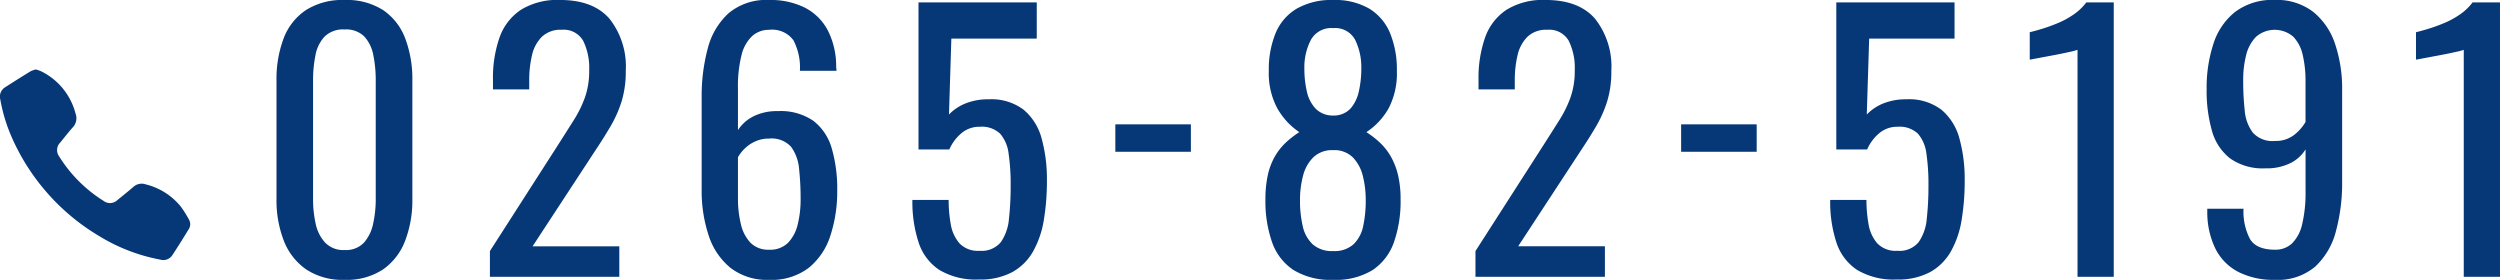
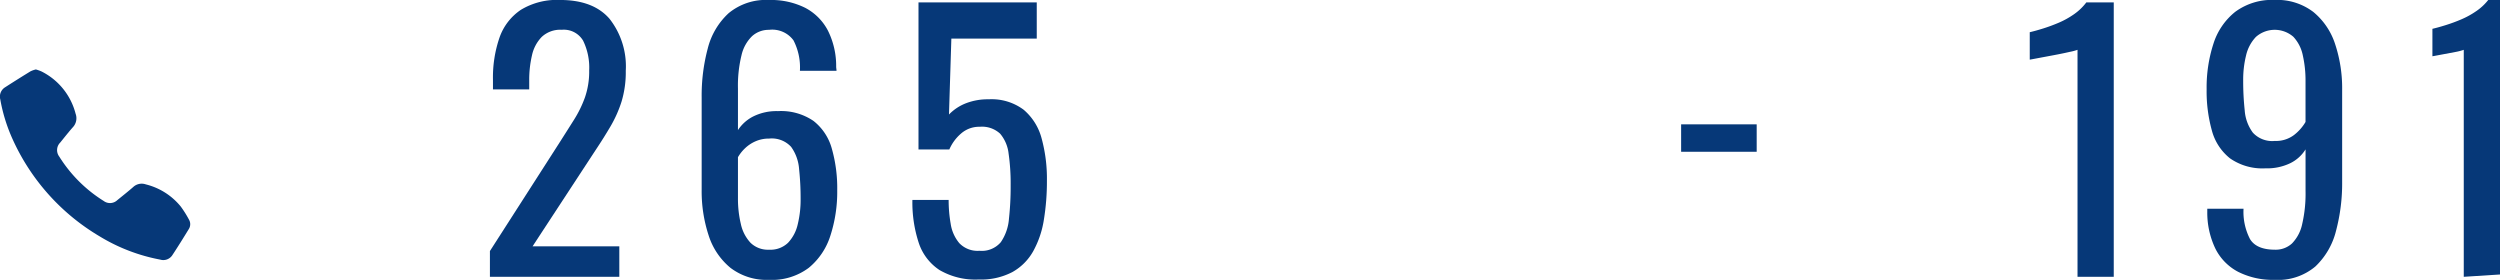
<svg xmlns="http://www.w3.org/2000/svg" width="309.914" height="34.692" viewBox="0 0 309.914 34.692">
  <g transform="translate(-635.278 -613.755)">
-     <path d="M677.993,648.447a8.149,8.149,0,0,1-4.767-1.3,7.7,7.7,0,0,1-2.772-3.571,13.851,13.851,0,0,1-.9-5.166V623.751a14.254,14.254,0,0,1,.882-5.228,7.318,7.318,0,0,1,2.751-3.507,8.435,8.435,0,0,1,4.809-1.261,8.339,8.339,0,0,1,4.788,1.261,7.375,7.375,0,0,1,2.73,3.507,14.254,14.254,0,0,1,.882,5.228v14.658a14.02,14.02,0,0,1-.9,5.208,7.626,7.626,0,0,1-2.751,3.549A8.147,8.147,0,0,1,677.993,648.447Zm0-3.7a3.058,3.058,0,0,0,2.415-.924,5.146,5.146,0,0,0,1.133-2.373,14.034,14.034,0,0,0,.316-3V623.709a15.582,15.582,0,0,0-.294-3.087,4.722,4.722,0,0,0-1.113-2.331,3.194,3.194,0,0,0-2.457-.882,3.265,3.265,0,0,0-2.478.882,4.61,4.61,0,0,0-1.134,2.331,15.51,15.51,0,0,0-.294,3.087v14.742a14.1,14.1,0,0,0,.315,3,4.924,4.924,0,0,0,1.176,2.373A3.136,3.136,0,0,0,677.993,644.751Z" fill="#063878" />
    <path d="M696.011,648.069v-3.192l8.652-13.481q.965-1.512,1.785-2.815a14.27,14.27,0,0,0,1.343-2.751,9.777,9.777,0,0,0,.525-3.339,7.579,7.579,0,0,0-.756-3.7,2.774,2.774,0,0,0-2.645-1.344,3.351,3.351,0,0,0-2.479.882,4.7,4.7,0,0,0-1.217,2.311,13.3,13.3,0,0,0-.336,3.065v1.135h-4.494v-1.177a15.19,15.19,0,0,1,.818-5.271,6.86,6.86,0,0,1,2.646-3.422,8.611,8.611,0,0,1,4.852-1.219q4.114,0,6.131,2.331a9.533,9.533,0,0,1,2.016,6.447,12.576,12.576,0,0,1-.524,3.822,15.172,15.172,0,0,1-1.366,3.066q-.84,1.43-1.847,2.94L701.3,644.289h10.752v3.78Z" fill="#063878" />
    <path d="M730.618,648.447a7.387,7.387,0,0,1-4.788-1.491,8.557,8.557,0,0,1-2.709-4.031,17.531,17.531,0,0,1-.861-5.65V625.81a22.635,22.635,0,0,1,.756-6.048,8.876,8.876,0,0,1,2.583-4.368,7.248,7.248,0,0,1,5.019-1.639,9.462,9.462,0,0,1,4.473.967,6.659,6.659,0,0,1,2.814,2.813,9.777,9.777,0,0,1,1.029,4.494,1.742,1.742,0,0,0,.021.232,1.917,1.917,0,0,1,.021.272H734.44a7.306,7.306,0,0,0-.8-3.78,3.262,3.262,0,0,0-3.024-1.3,3.072,3.072,0,0,0-2.1.778A4.763,4.763,0,0,0,727.2,620.6a15.844,15.844,0,0,0-.441,4.116v5.166a4.929,4.929,0,0,1,1.911-1.7,6.487,6.487,0,0,1,3.045-.652,7.121,7.121,0,0,1,4.41,1.218,6.564,6.564,0,0,1,2.268,3.423,17.876,17.876,0,0,1,.672,5.187,17.581,17.581,0,0,1-.84,5.586,8.43,8.43,0,0,1-2.688,4.011A7.593,7.593,0,0,1,730.618,648.447Zm0-3.738a3.134,3.134,0,0,0,2.352-.86,4.907,4.907,0,0,0,1.2-2.289,12.809,12.809,0,0,0,.357-3.109,34.383,34.383,0,0,0-.189-3.738,5.363,5.363,0,0,0-.987-2.751,3.253,3.253,0,0,0-2.73-1.028,4.092,4.092,0,0,0-1.68.336,4.485,4.485,0,0,0-1.3.86,4.993,4.993,0,0,0-.882,1.113v5.082a13.515,13.515,0,0,0,.357,3.193,4.926,4.926,0,0,0,1.2,2.331A3.078,3.078,0,0,0,730.618,644.709Z" fill="#063878" />
    <path d="M756.616,648.405a8.83,8.83,0,0,1-4.872-1.175,6.451,6.451,0,0,1-2.583-3.4,16.069,16.069,0,0,1-.777-5.292h4.493a17.149,17.149,0,0,0,.253,2.961,4.84,4.84,0,0,0,1.071,2.4,3.13,3.13,0,0,0,2.5.944,3.086,3.086,0,0,0,2.646-1.07,5.93,5.93,0,0,0,1.007-2.9,36.294,36.294,0,0,0,.21-4.136,26.01,26.01,0,0,0-.252-3.927,4.608,4.608,0,0,0-1.049-2.479,3.292,3.292,0,0,0-2.52-.861,3.414,3.414,0,0,0-2.352.861,5.453,5.453,0,0,0-1.429,1.953H749.14V614.05H763.8v4.493H753.214l-.295,9.408A5.889,5.889,0,0,1,755,626.565a7.494,7.494,0,0,1,2.835-.5,6.634,6.634,0,0,1,4.348,1.3,7,7,0,0,1,2.226,3.571,18.95,18.95,0,0,1,.651,5.208,29.253,29.253,0,0,1-.378,4.85,11.756,11.756,0,0,1-1.324,3.906,6.707,6.707,0,0,1-2.583,2.583A8.379,8.379,0,0,1,756.616,648.405Z" fill="#063878" />
-     <path d="M773.541,632.569v-3.4h9.366v3.4Z" fill="#063878" />
-     <path d="M800.547,648.447a8.8,8.8,0,0,1-4.914-1.217,6.8,6.8,0,0,1-2.667-3.465,15.384,15.384,0,0,1-.819-5.272,13.833,13.833,0,0,1,.294-3.023,8.163,8.163,0,0,1,.861-2.289,7.458,7.458,0,0,1,1.344-1.723,11.224,11.224,0,0,1,1.7-1.322,8.807,8.807,0,0,1-2.73-2.961,9.215,9.215,0,0,1-1.05-4.642,11.857,11.857,0,0,1,.84-4.662,6.353,6.353,0,0,1,2.625-3.045,8.658,8.658,0,0,1,4.515-1.071,8.433,8.433,0,0,1,4.473,1.071,6.432,6.432,0,0,1,2.583,3.045,11.857,11.857,0,0,1,.84,4.662,9.343,9.343,0,0,1-1.029,4.662,8.55,8.55,0,0,1-2.751,2.941,11.378,11.378,0,0,1,1.7,1.322,7.485,7.485,0,0,1,1.344,1.723,8.665,8.665,0,0,1,.882,2.289,12.946,12.946,0,0,1,.315,3.023,15.384,15.384,0,0,1-.819,5.272,6.841,6.841,0,0,1-2.646,3.465A8.7,8.7,0,0,1,800.547,648.447Zm0-3.57a3.508,3.508,0,0,0,2.52-.84,4.318,4.318,0,0,0,1.2-2.267,14.872,14.872,0,0,0,.315-3.193,12.235,12.235,0,0,0-.357-3,4.984,4.984,0,0,0-1.239-2.309,3.246,3.246,0,0,0-2.436-.9,3.365,3.365,0,0,0-2.457.882,4.893,4.893,0,0,0-1.281,2.289,11.71,11.71,0,0,0-.378,3.045,13.92,13.92,0,0,0,.336,3.193,4.358,4.358,0,0,0,1.239,2.267A3.584,3.584,0,0,0,800.547,644.877Zm0-16.8a2.833,2.833,0,0,0,2.163-.882,4.816,4.816,0,0,0,1.029-2.163,12.647,12.647,0,0,0,.294-2.751,7.734,7.734,0,0,0-.756-3.57,2.794,2.794,0,0,0-2.73-1.47,2.884,2.884,0,0,0-2.772,1.47,7.394,7.394,0,0,0-.8,3.57,12.647,12.647,0,0,0,.294,2.751,4.55,4.55,0,0,0,1.071,2.163A2.974,2.974,0,0,0,800.547,628.077Z" fill="#063878" />
-     <path d="M818.186,648.069v-3.192l8.652-13.481q.966-1.512,1.785-2.815a14.27,14.27,0,0,0,1.344-2.751,9.776,9.776,0,0,0,.525-3.339,7.58,7.58,0,0,0-.756-3.7,2.776,2.776,0,0,0-2.646-1.344,3.35,3.35,0,0,0-2.478.882,4.705,4.705,0,0,0-1.218,2.311,13.355,13.355,0,0,0-.335,3.065v1.135h-4.495v-1.177a15.164,15.164,0,0,1,.819-5.271,6.854,6.854,0,0,1,2.646-3.422,8.61,8.61,0,0,1,4.851-1.219q4.116,0,6.132,2.331a9.539,9.539,0,0,1,2.016,6.447,12.542,12.542,0,0,1-.525,3.822,15.111,15.111,0,0,1-1.365,3.066q-.84,1.43-1.848,2.94l-7.812,11.928H834.23v3.78Z" fill="#063878" />
    <path d="M843.68,632.569v-3.4h9.366v3.4Z" fill="#063878" />
-     <path d="M870.392,648.405a8.836,8.836,0,0,1-4.873-1.175,6.457,6.457,0,0,1-2.583-3.4,16.1,16.1,0,0,1-.776-5.292h4.493a17.149,17.149,0,0,0,.253,2.961,4.84,4.84,0,0,0,1.071,2.4,3.127,3.127,0,0,0,2.5.944,3.087,3.087,0,0,0,2.646-1.07,5.93,5.93,0,0,0,1.007-2.9,36.535,36.535,0,0,0,.21-4.136,26.01,26.01,0,0,0-.252-3.927,4.616,4.616,0,0,0-1.049-2.479,3.294,3.294,0,0,0-2.52-.861,3.419,3.419,0,0,0-2.353.861,5.462,5.462,0,0,0-1.428,1.953h-3.822V614.05h14.659v4.493H866.99l-.295,9.408a5.889,5.889,0,0,1,2.079-1.386,7.494,7.494,0,0,1,2.835-.5,6.631,6.631,0,0,1,4.347,1.3,6.992,6.992,0,0,1,2.227,3.571,18.951,18.951,0,0,1,.65,5.208,29.369,29.369,0,0,1-.377,4.85,11.756,11.756,0,0,1-1.324,3.906,6.713,6.713,0,0,1-2.583,2.583A8.382,8.382,0,0,1,870.392,648.405Z" fill="#063878" />
    <path d="M892.819,648.069V619.93a6.433,6.433,0,0,1-.945.252q-.9.208-2.037.42t-2.016.378q-.882.168-.924.168v-3.4q.714-.167,1.659-.462a19.935,19.935,0,0,0,1.932-.714,10.379,10.379,0,0,0,1.89-1.049,6.687,6.687,0,0,0,1.533-1.47h3.4v34.019Z" fill="#063878" />
    <path d="M917.263,648.447a9.554,9.554,0,0,1-4.515-.987,6.532,6.532,0,0,1-2.835-2.877,10.3,10.3,0,0,1-1.008-4.578v-.378H913.4a7.325,7.325,0,0,0,.8,3.76q.8,1.323,3.108,1.322a2.977,2.977,0,0,0,2.1-.776,4.865,4.865,0,0,0,1.26-2.395,16.7,16.7,0,0,0,.419-4.1v-5.166a4.6,4.6,0,0,1-1.868,1.7,6.591,6.591,0,0,1-3.088.65,7.023,7.023,0,0,1-4.409-1.238,6.557,6.557,0,0,1-2.247-3.445,18.192,18.192,0,0,1-.651-5.144,17.514,17.514,0,0,1,.84-5.608,8.23,8.23,0,0,1,2.709-3.968,7.678,7.678,0,0,1,4.893-1.471,7.4,7.4,0,0,1,4.788,1.491,8.583,8.583,0,0,1,2.709,4.012,17.36,17.36,0,0,1,.861,5.628V636.31a22.924,22.924,0,0,1-.756,6.047,9.105,9.105,0,0,1-2.562,4.431A7.17,7.17,0,0,1,917.263,648.447Zm0-17.219a3.731,3.731,0,0,0,2.394-.736,5.687,5.687,0,0,0,1.427-1.617v-5.04a14.181,14.181,0,0,0-.336-3.213,4.771,4.771,0,0,0-1.175-2.309,3.524,3.524,0,0,0-4.641.02,4.925,4.925,0,0,0-1.218,2.289,12.546,12.546,0,0,0-.358,3.087,34.085,34.085,0,0,0,.19,3.738,5.241,5.241,0,0,0,1.008,2.751A3.258,3.258,0,0,0,917.263,631.228Z" fill="#063878" />
-     <path d="M940.7,648.069V619.93a6.524,6.524,0,0,1-.946.252q-.9.208-2.036.42t-2.016.378c-.588.112-.9.168-.925.168v-3.4q.714-.167,1.659-.462a20.046,20.046,0,0,0,1.933-.714,10.444,10.444,0,0,0,1.89-1.049,6.682,6.682,0,0,0,1.532-1.47h3.4v34.019Z" fill="#063878" />
+     <path d="M940.7,648.069V619.93a6.524,6.524,0,0,1-.946.252t-2.016.378c-.588.112-.9.168-.925.168v-3.4q.714-.167,1.659-.462a20.046,20.046,0,0,0,1.933-.714,10.444,10.444,0,0,0,1.89-1.049,6.682,6.682,0,0,0,1.532-1.47h3.4v34.019Z" fill="#063878" />
    <path d="M639.725,622.362a6.06,6.06,0,0,1,.672.238,8.105,8.105,0,0,1,4.252,5.25,1.628,1.628,0,0,1-.358,1.7c-.54.609-1.039,1.255-1.555,1.885a1.324,1.324,0,0,0-.111,1.732,17.281,17.281,0,0,0,5.5,5.495,1.311,1.311,0,0,0,1.693-.095c.657-.535,1.322-1.06,1.961-1.616a1.545,1.545,0,0,1,1.565-.342,8.1,8.1,0,0,1,4.339,2.746,13.14,13.14,0,0,1,1.015,1.612,1.126,1.126,0,0,1-.013,1.181c-.674,1.1-1.354,2.2-2.064,3.27a1.331,1.331,0,0,1-1.48.52,22.364,22.364,0,0,1-7.538-2.9,26.787,26.787,0,0,1-10.768-12.04,20.632,20.632,0,0,1-1.524-4.929,1.354,1.354,0,0,1,.6-1.494q1.566-1.008,3.152-1.98A3.213,3.213,0,0,1,639.725,622.362Z" fill="#063878" />
  </g>
</svg>